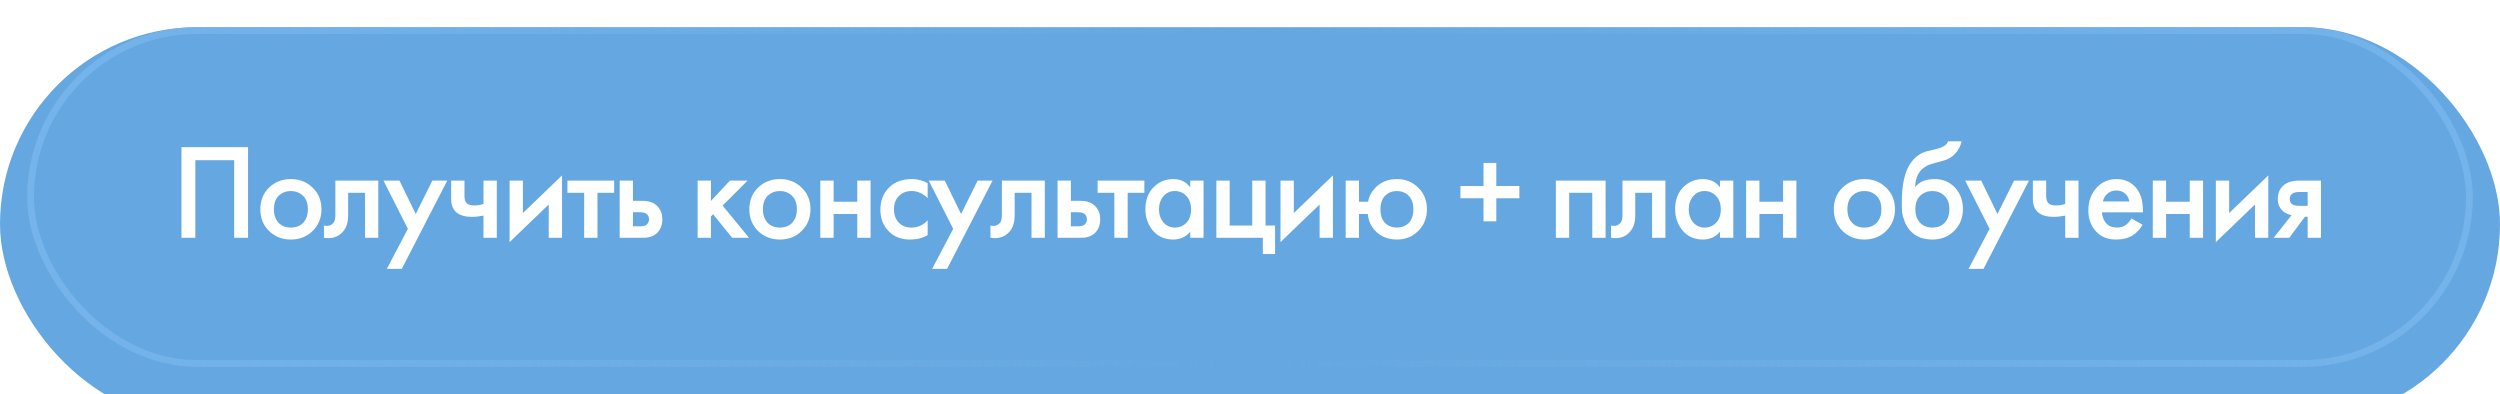
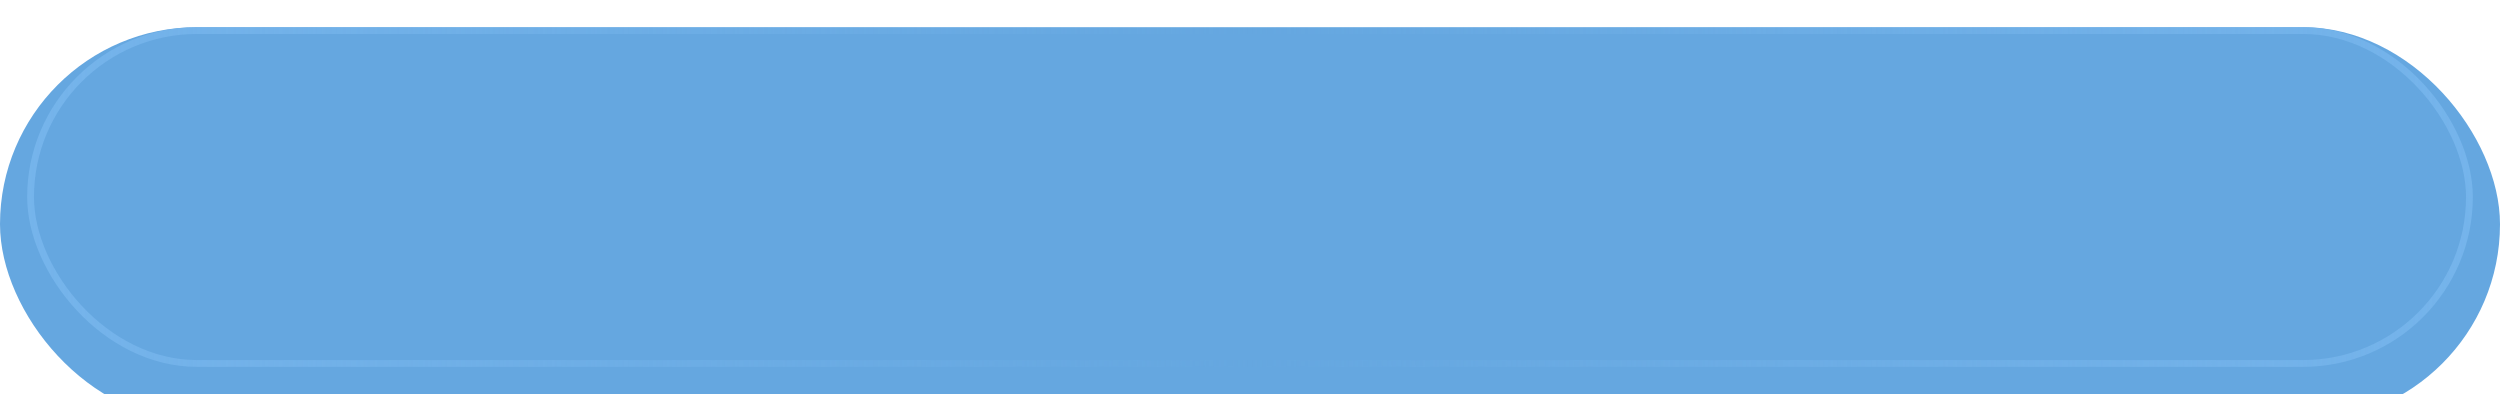
<svg xmlns="http://www.w3.org/2000/svg" width="368" height="58" viewBox="0 0 368 58" fill="none">
  <g filter="url(#filter0_i_77_3)">
    <rect width="368" height="58" rx="29" fill="#65A7E0" />
  </g>
  <rect x="4.5" y="4.5" width="359" height="49" rx="24.5" stroke="url(#paint0_linear_77_3)" />
-   <path d="M26.712 21.66H36.513V35H34.472V23.58H28.753V35H26.712V21.66ZM39.6 27.62C40.467 26.78 41.54 26.36 42.82 26.36C44.1 26.36 45.167 26.78 46.02 27.62C46.887 28.447 47.32 29.507 47.32 30.8C47.32 32.08 46.887 33.147 46.02 34C45.167 34.84 44.1 35.26 42.82 35.26C41.54 35.26 40.467 34.84 39.6 34C38.747 33.147 38.32 32.08 38.32 30.8C38.32 29.507 38.747 28.447 39.6 27.62ZM41 32.78C41.454 33.26 42.06 33.5 42.82 33.5C43.58 33.5 44.187 33.26 44.64 32.78C45.094 32.287 45.32 31.633 45.32 30.82C45.32 29.927 45.074 29.253 44.58 28.8C44.1 28.347 43.514 28.12 42.82 28.12C42.127 28.12 41.534 28.347 41.04 28.8C40.56 29.253 40.32 29.927 40.32 30.82C40.32 31.633 40.547 32.287 41 32.78ZM55.686 26.58V35H53.726V28.38H51.246V31.72C51.246 32.76 50.979 33.567 50.446 34.14C49.766 34.9 48.846 35.187 47.686 35V33.2C48.259 33.333 48.719 33.207 49.066 32.82C49.266 32.58 49.366 32.213 49.366 31.72V26.58H55.686ZM56.94 39.58L60.04 33.68L56.44 26.58H58.8L61.2 31.5L63.64 26.58H65.84L59.14 39.58H56.94ZM71.169 35V31.74C70.569 31.86 69.995 31.92 69.449 31.92C68.489 31.92 67.749 31.713 67.229 31.3C66.682 30.86 66.409 30.187 66.409 29.28V26.58H68.369V28.88C68.369 29.453 68.535 29.84 68.869 30.04C69.095 30.173 69.422 30.24 69.849 30.24C70.329 30.24 70.769 30.167 71.169 30.02V26.58H73.129V35H71.169ZM75.013 26.58H76.973V31.36L82.733 25.82V35H80.773V30.1L75.013 35.64V26.58ZM90.408 28.38H87.948V35H85.988V28.38H83.528V26.58H90.408V28.38ZM91.215 35V26.58H93.175V29.56H94.295C94.655 29.56 94.948 29.573 95.175 29.6C95.402 29.613 95.675 29.687 95.995 29.82C96.315 29.953 96.595 30.153 96.835 30.42C97.275 30.913 97.495 31.527 97.495 32.26C97.495 33.1 97.242 33.773 96.735 34.28C96.508 34.507 96.235 34.68 95.915 34.8C95.608 34.907 95.348 34.967 95.135 34.98C94.935 34.993 94.648 35 94.275 35H91.215ZM93.175 33.32H94.075C94.555 33.32 94.895 33.26 95.095 33.14C95.388 32.927 95.535 32.64 95.535 32.28C95.535 31.907 95.395 31.627 95.115 31.44C94.902 31.307 94.562 31.24 94.095 31.24H93.175V33.32ZM102.691 26.58H104.651V29.58L107.451 26.58H110.051L106.371 30.26L110.251 35H107.771L104.971 31.54L104.651 31.86V35H102.691V26.58ZM111.583 27.62C112.45 26.78 113.523 26.36 114.803 26.36C116.083 26.36 117.15 26.78 118.003 27.62C118.87 28.447 119.303 29.507 119.303 30.8C119.303 32.08 118.87 33.147 118.003 34C117.15 34.84 116.083 35.26 114.803 35.26C113.523 35.26 112.45 34.84 111.583 34C110.73 33.147 110.303 32.08 110.303 30.8C110.303 29.507 110.73 28.447 111.583 27.62ZM112.983 32.78C113.436 33.26 114.043 33.5 114.803 33.5C115.563 33.5 116.17 33.26 116.623 32.78C117.076 32.287 117.303 31.633 117.303 30.82C117.303 29.927 117.056 29.253 116.563 28.8C116.083 28.347 115.496 28.12 114.803 28.12C114.11 28.12 113.516 28.347 113.023 28.8C112.543 29.253 112.303 29.927 112.303 30.82C112.303 31.633 112.53 32.287 112.983 32.78ZM120.749 35V26.58H122.709V29.7H126.189V26.58H128.149V35H126.189V31.5H122.709V35H120.749ZM136.551 26.96V29.16C135.845 28.467 135.051 28.12 134.171 28.12C133.425 28.12 132.805 28.367 132.311 28.86C131.831 29.34 131.591 29.987 131.591 30.8C131.591 31.64 131.845 32.313 132.351 32.82C132.831 33.273 133.425 33.5 134.131 33.5C135.105 33.5 135.911 33.14 136.551 32.42V34.6C135.845 35.04 134.991 35.26 133.991 35.26C132.645 35.26 131.578 34.847 130.791 34.02C129.991 33.193 129.591 32.14 129.591 30.86C129.591 29.54 130.018 28.453 130.871 27.6C131.698 26.773 132.825 26.36 134.251 26.36C135.065 26.36 135.831 26.56 136.551 26.96ZM137.21 39.58L140.31 33.68L136.71 26.58H139.07L141.47 31.5L143.91 26.58H146.11L139.41 39.58H137.21ZM153.798 26.58V35H151.838V28.38H149.358V31.72C149.358 32.76 149.092 33.567 148.558 34.14C147.878 34.9 146.958 35.187 145.798 35V33.2C146.372 33.333 146.832 33.207 147.178 32.82C147.378 32.58 147.478 32.213 147.478 31.72V26.58H153.798ZM155.673 35V26.58H157.633V29.56H158.753C159.113 29.56 159.406 29.573 159.633 29.6C159.859 29.613 160.133 29.687 160.453 29.82C160.773 29.953 161.053 30.153 161.293 30.42C161.733 30.913 161.953 31.527 161.953 32.26C161.953 33.1 161.699 33.773 161.193 34.28C160.966 34.507 160.693 34.68 160.373 34.8C160.066 34.907 159.806 34.967 159.593 34.98C159.393 34.993 159.106 35 158.733 35H155.673ZM157.633 33.32H158.533C159.013 33.32 159.353 33.26 159.553 33.14C159.846 32.927 159.993 32.64 159.993 32.28C159.993 31.907 159.853 31.627 159.573 31.44C159.359 31.307 159.019 31.24 158.553 31.24H157.633V33.32ZM168.451 28.38H165.991V35H164.031V28.38H161.571V26.58H168.451V28.38ZM175.203 27.56V26.58H177.163V35H175.203V34.12C174.55 34.88 173.71 35.26 172.683 35.26C171.443 35.26 170.45 34.82 169.703 33.94C168.97 33.06 168.603 32.007 168.603 30.78C168.603 29.447 168.996 28.38 169.783 27.58C170.583 26.767 171.556 26.36 172.703 26.36C173.756 26.36 174.59 26.76 175.203 27.56ZM172.943 28.12C172.25 28.12 171.683 28.38 171.243 28.9C170.816 29.42 170.603 30.06 170.603 30.82C170.603 31.567 170.816 32.2 171.243 32.72C171.683 33.24 172.25 33.5 172.943 33.5C173.61 33.5 174.17 33.267 174.623 32.8C175.09 32.333 175.323 31.68 175.323 30.84C175.323 29.973 175.09 29.307 174.623 28.84C174.17 28.36 173.61 28.12 172.943 28.12ZM179.049 35V26.58H181.009V33.2H184.329V26.58H186.289V33.2H187.689V37.4H185.889V35H179.049ZM188.488 26.58H190.448V31.36L196.208 25.82V35H194.248V30.1L188.488 35.64V26.58ZM200.043 29.7H201.383C201.516 28.913 201.883 28.213 202.483 27.6C203.31 26.773 204.356 26.36 205.623 26.36C206.876 26.36 207.923 26.78 208.763 27.62C209.616 28.447 210.043 29.507 210.043 30.8C210.043 32.08 209.616 33.147 208.763 34C207.923 34.84 206.876 35.26 205.623 35.26C204.29 35.26 203.21 34.813 202.383 33.92C201.77 33.253 201.423 32.447 201.343 31.5H200.043V35H198.083V26.58H200.043V29.7ZM207.343 28.8C206.876 28.347 206.303 28.12 205.623 28.12C204.943 28.12 204.37 28.347 203.903 28.8C203.436 29.253 203.203 29.927 203.203 30.82C203.203 31.713 203.436 32.387 203.903 32.84C204.37 33.28 204.943 33.5 205.623 33.5C206.303 33.5 206.876 33.28 207.343 32.84C207.81 32.387 208.043 31.713 208.043 30.82C208.043 29.927 207.81 29.253 207.343 28.8ZM214.975 29.18V27.38H218.375V23.98H220.255V27.38H223.655V29.18H220.255V32.58H218.375V29.18H214.975ZM229.023 26.58H236.343V35H234.383V28.38H230.983V35H229.023V26.58ZM245.148 26.58V35H243.188V28.38H240.708V31.72C240.708 32.76 240.441 33.567 239.908 34.14C239.228 34.9 238.308 35.187 237.148 35V33.2C237.721 33.333 238.181 33.207 238.528 32.82C238.728 32.58 238.828 32.213 238.828 31.72V26.58H245.148ZM253.182 27.56V26.58H255.142V35H253.182V34.12C252.529 34.88 251.689 35.26 250.662 35.26C249.422 35.26 248.429 34.82 247.682 33.94C246.949 33.06 246.582 32.007 246.582 30.78C246.582 29.447 246.975 28.38 247.762 27.58C248.562 26.767 249.535 26.36 250.682 26.36C251.735 26.36 252.569 26.76 253.182 27.56ZM250.922 28.12C250.229 28.12 249.662 28.38 249.222 28.9C248.795 29.42 248.582 30.06 248.582 30.82C248.582 31.567 248.795 32.2 249.222 32.72C249.662 33.24 250.229 33.5 250.922 33.5C251.589 33.5 252.149 33.267 252.602 32.8C253.069 32.333 253.302 31.68 253.302 30.84C253.302 29.973 253.069 29.307 252.602 28.84C252.149 28.36 251.589 28.12 250.922 28.12ZM257.028 35V26.58H258.988V29.7H262.468V26.58H264.428V35H262.468V31.5H258.988V35H257.028ZM271.218 27.62C272.085 26.78 273.158 26.36 274.438 26.36C275.718 26.36 276.785 26.78 277.638 27.62C278.505 28.447 278.938 29.507 278.938 30.8C278.938 32.08 278.505 33.147 277.638 34C276.785 34.84 275.718 35.26 274.438 35.26C273.158 35.26 272.085 34.84 271.218 34C270.365 33.147 269.938 32.08 269.938 30.8C269.938 29.507 270.365 28.447 271.218 27.62ZM272.618 32.78C273.072 33.26 273.678 33.5 274.438 33.5C275.198 33.5 275.805 33.26 276.258 32.78C276.712 32.287 276.938 31.633 276.938 30.82C276.938 29.927 276.692 29.253 276.198 28.8C275.718 28.347 275.132 28.12 274.438 28.12C273.745 28.12 273.152 28.347 272.658 28.8C272.178 29.253 271.938 29.927 271.938 30.82C271.938 31.633 272.165 32.287 272.618 32.78ZM286.744 20.8H288.744C288.597 21.493 288.29 22.093 287.824 22.6C287.357 23.107 286.784 23.453 286.104 23.64L284.784 24C284.437 24.093 284.17 24.173 283.984 24.24C283.797 24.307 283.564 24.433 283.284 24.62C283.017 24.793 282.79 25.007 282.604 25.26C282.164 25.847 281.93 26.607 281.904 27.54H281.924C282.51 26.753 283.464 26.36 284.784 26.36C285.97 26.36 286.95 26.76 287.724 27.56C288.537 28.4 288.944 29.467 288.944 30.76C288.944 32.067 288.51 33.147 287.644 34C286.79 34.84 285.724 35.26 284.444 35.26C283.164 35.26 282.137 34.887 281.364 34.14C280.937 33.74 280.61 33.247 280.384 32.66C280.157 32.073 280.024 31.593 279.984 31.22C279.957 30.833 279.944 30.367 279.944 29.82C279.944 27.207 280.37 25.28 281.224 24.04C281.864 23.093 282.704 22.493 283.744 22.24L285.144 21.9C286.064 21.673 286.597 21.307 286.744 20.8ZM282.624 32.78C283.077 33.26 283.684 33.5 284.444 33.5C285.204 33.5 285.81 33.26 286.264 32.78C286.717 32.287 286.944 31.633 286.944 30.82C286.944 29.927 286.697 29.253 286.204 28.8C285.724 28.347 285.137 28.12 284.444 28.12C283.75 28.12 283.157 28.347 282.664 28.8C282.184 29.253 281.944 29.927 281.944 30.82C281.944 31.633 282.17 32.287 282.624 32.78ZM289.769 39.58L292.869 33.68L289.269 26.58H291.629L294.029 31.5L296.469 26.58H298.669L291.969 39.58H289.769ZM303.998 35V31.74C303.398 31.86 302.824 31.92 302.278 31.92C301.318 31.92 300.578 31.713 300.058 31.3C299.511 30.86 299.238 30.187 299.238 29.28V26.58H301.198V28.88C301.198 29.453 301.364 29.84 301.698 30.04C301.924 30.173 302.251 30.24 302.678 30.24C303.158 30.24 303.598 30.167 303.998 30.02V26.58H305.958V35H303.998ZM313.742 32.16L315.382 33.08C315.008 33.747 314.535 34.26 313.962 34.62C313.308 35.047 312.482 35.26 311.482 35.26C310.308 35.26 309.362 34.9 308.642 34.18C307.815 33.353 307.402 32.28 307.402 30.96C307.402 29.573 307.848 28.42 308.742 27.5C309.502 26.74 310.442 26.36 311.562 26.36C312.655 26.36 313.555 26.727 314.262 27.46C315.048 28.273 315.442 29.46 315.442 31.02V31.26H309.402C309.455 31.967 309.695 32.533 310.122 32.96C310.482 33.32 310.982 33.5 311.622 33.5C312.142 33.5 312.588 33.36 312.962 33.08C313.268 32.84 313.528 32.533 313.742 32.16ZM309.542 29.66H313.442C313.362 29.193 313.162 28.813 312.842 28.52C312.495 28.2 312.055 28.04 311.522 28.04C310.962 28.04 310.502 28.22 310.142 28.58C309.848 28.847 309.648 29.207 309.542 29.66ZM316.89 35V26.58H318.85V29.7H322.33V26.58H324.29V35H322.33V31.5H318.85V35H316.89ZM326.173 26.58H328.133V31.36L333.893 25.82V35H331.933V30.1L326.173 35.64V26.58ZM334.688 35L337.328 31.66C336.808 31.58 336.361 31.367 335.988 31.02C335.521 30.567 335.288 29.987 335.288 29.28C335.288 28.48 335.548 27.833 336.068 27.34C336.601 26.833 337.415 26.58 338.508 26.58H341.648V35H339.688V31.9H339.288L336.988 35H334.688ZM339.688 30.3V28.26H338.548C338.081 28.26 337.741 28.32 337.528 28.44C337.208 28.64 337.048 28.92 337.048 29.28C337.048 29.64 337.181 29.913 337.448 30.1C337.648 30.233 338.008 30.3 338.528 30.3H339.688Z" fill="white" />
  <defs>
    <filter id="filter0_i_77_3" x="0" y="0" width="368" height="62" filterUnits="userSpaceOnUse" color-interpolation-filters="sRGB">
      <feFlood flood-opacity="0" result="BackgroundImageFix" />
      <feBlend mode="normal" in="SourceGraphic" in2="BackgroundImageFix" result="shape" />
      <feColorMatrix in="SourceAlpha" type="matrix" values="0 0 0 0 0 0 0 0 0 0 0 0 0 0 0 0 0 0 127 0" result="hardAlpha" />
      <feOffset dy="4" />
      <feGaussianBlur stdDeviation="2" />
      <feComposite in2="hardAlpha" operator="arithmetic" k2="-1" k3="1" />
      <feColorMatrix type="matrix" values="0 0 0 0 1 0 0 0 0 1 0 0 0 0 1 0 0 0 0.25 0" />
      <feBlend mode="normal" in2="shape" result="effect1_innerShadow_77_3" />
    </filter>
    <linearGradient id="paint0_linear_77_3" x1="4" y1="29" x2="364" y2="29" gradientUnits="userSpaceOnUse">
      <stop stop-color="#75B4EB" />
      <stop offset="0.5" stop-color="#75B4EB" stop-opacity="0" />
      <stop offset="1" stop-color="#75B4EB" />
    </linearGradient>
  </defs>
</svg>